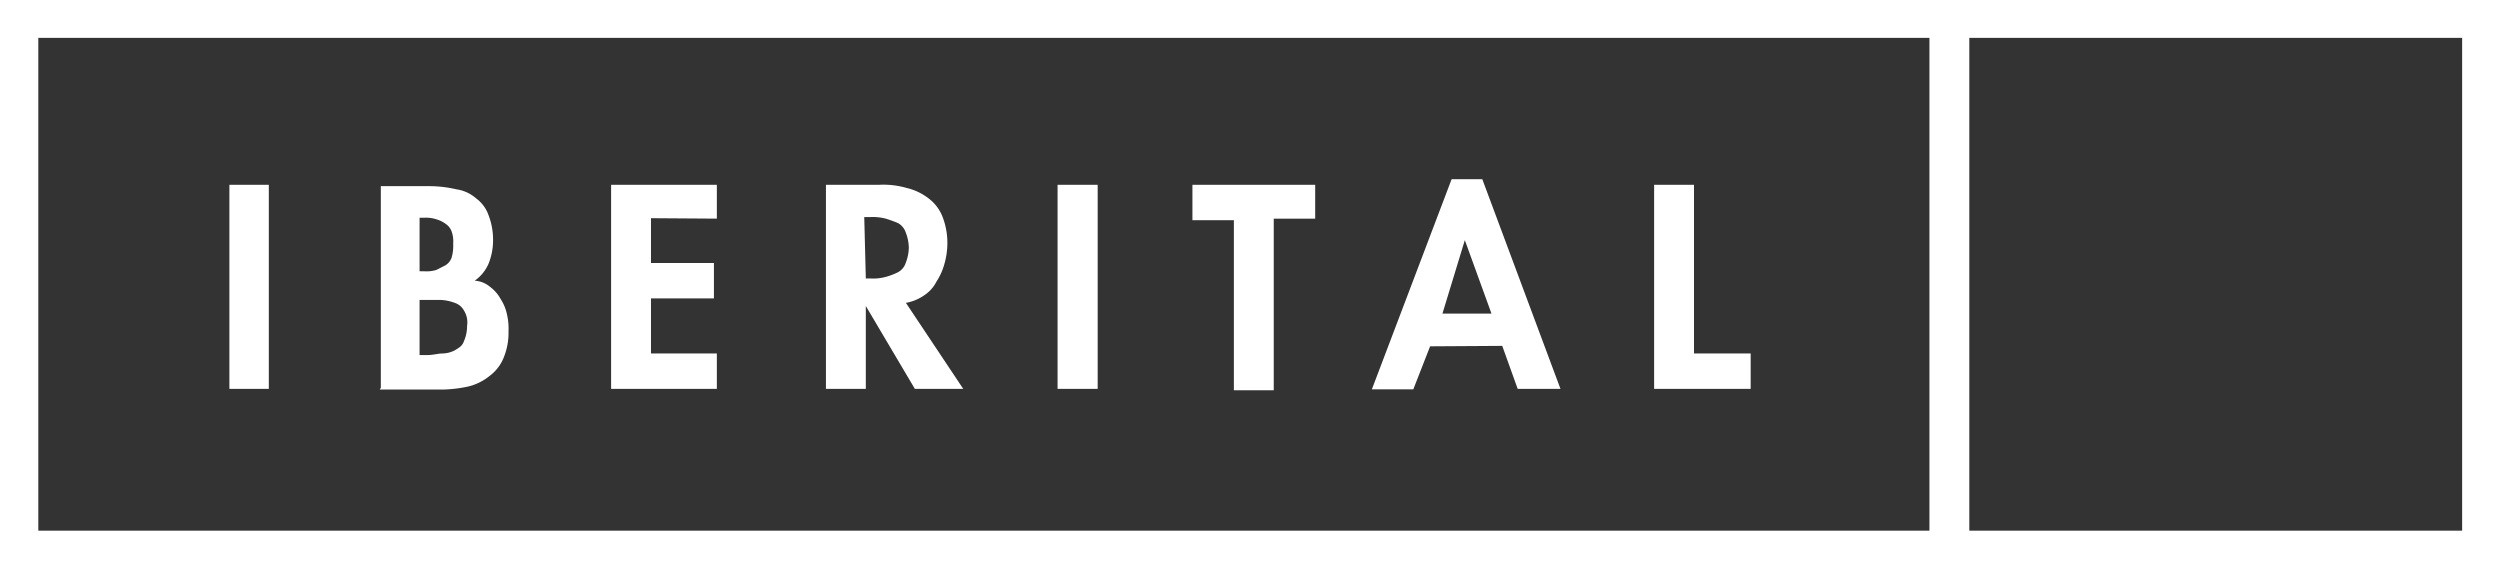
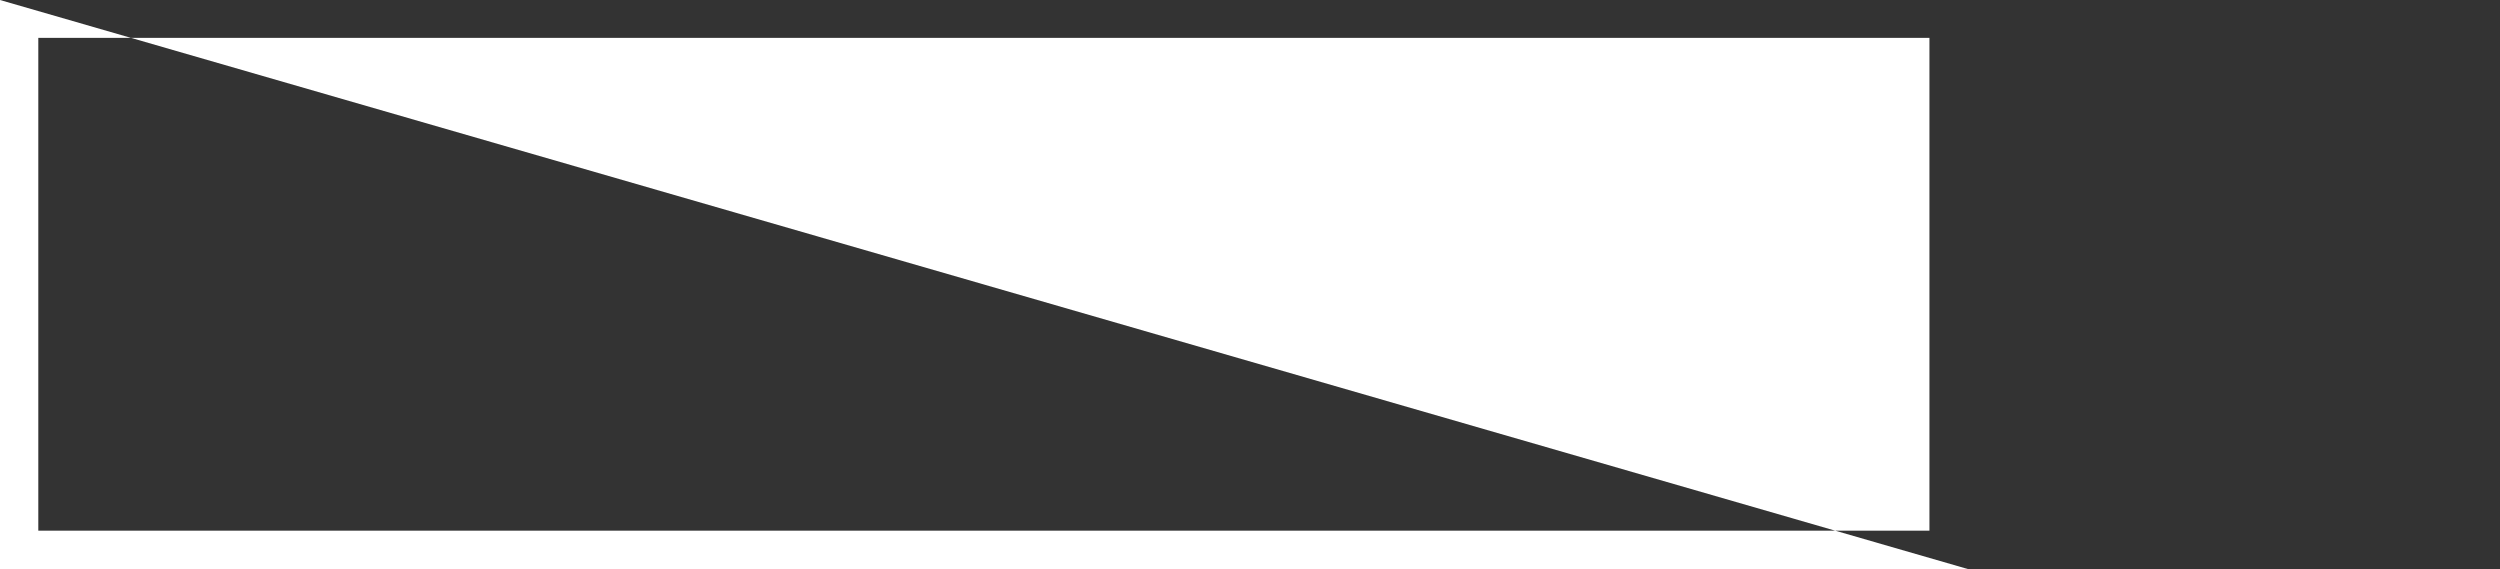
<svg xmlns="http://www.w3.org/2000/svg" viewBox="0 0 111.6 25.4">
  <rect x="0" y="0" width="111.6" height="25.4" fill="#333333" stroke="none" />
  <defs>
    <style>.cls-1{fill:#fff;}</style>
  </defs>
  <g id="Capa_2" data-name="Capa 2">
    <g id="Capa_1-2" data-name="Capa 1">
-       <path class="cls-1" d="M75.62,8.25H73.84v9.11h4.31V15.78H75.62Zm-8.56,7.19.69,1.92h1.91L66.17,8H64.8l-3.56,9.38h1.85l.75-1.92ZM66.58,14H64.39l1-3.28h0ZM56.86,9.76h1.85V8.25H53.23V9.83h1.85v7.59h1.78ZM49,8.25H47.21v9.11H49Zm-8.56,5.27a2.05,2.05,0,0,0,.82-.34,1.6,1.6,0,0,0,.55-.62,2.72,2.72,0,0,0,.34-.75,3.39,3.39,0,0,0,.14-.89,3.23,3.23,0,0,0-.21-1.23,1.89,1.89,0,0,0-.61-.82,2.55,2.55,0,0,0-1-.48,3.73,3.73,0,0,0-1.24-.14H36.87v9.11h1.78v-3.7h0l2.19,3.7H43ZM38.58,9.69h.27a2.32,2.32,0,0,1,.69.07,5.54,5.54,0,0,1,.55.2.75.75,0,0,1,.34.41,2,2,0,0,1,.14.69,2,2,0,0,1-.14.68.72.72,0,0,1-.34.41,2.83,2.83,0,0,1-.55.21,2.1,2.1,0,0,1-.69.07h-.2l-.07-2.74ZM32,9.76V8.25H27.28v9.11H32V15.78H29.06V13.32h2.81V11.74H29.06v-2ZM18.73,13.39h.95a2,2,0,0,1,.62.13.72.72,0,0,1,.41.34,1,1,0,0,1,.14.69,1.65,1.65,0,0,1-.14.68c-.07.21-.2.28-.41.41a1.27,1.27,0,0,1-.55.14c-.2,0-.41.07-.68.07h-.34Zm-1.78,4h2.8a6,6,0,0,0,1.17-.14,2.44,2.44,0,0,0,.95-.48,1.89,1.89,0,0,0,.62-.82,2.91,2.91,0,0,0,.21-1.17,2.76,2.76,0,0,0-.07-.75,2,2,0,0,0-.28-.68,1.69,1.69,0,0,0-.48-.55,1.17,1.17,0,0,0-.68-.27,1.79,1.79,0,0,0,.62-.76,2.8,2.8,0,0,0,.2-1,3.05,3.05,0,0,0-.2-1.16,1.57,1.57,0,0,0-.55-.75,1.71,1.71,0,0,0-.89-.41,5.35,5.35,0,0,0-1.17-.14H17v9Zm1.78-7.67h.2a1.49,1.49,0,0,1,.55.07,1.29,1.29,0,0,1,.41.2.7.7,0,0,1,.27.34,1.34,1.34,0,0,1,.07.55,1.88,1.88,0,0,1-.07.62.66.66,0,0,1-.27.34l-.41.21a1.52,1.52,0,0,1-.55.06h-.2ZM12,8.25H10.24v9.11H12Z" />
-       <path class="cls-1" d="M87.84,25.4H0V0H87.84ZM1.71,23.69H86.13v-22H1.71Z" />
-       <path class="cls-1" d="M111.6,25.4H86.2V0h25.4ZM87.91,23.69h22v-22h-22Z" />
+       <path class="cls-1" d="M87.84,25.4H0V0ZM1.71,23.69H86.13v-22H1.71Z" />
    </g>
  </g>
</svg>